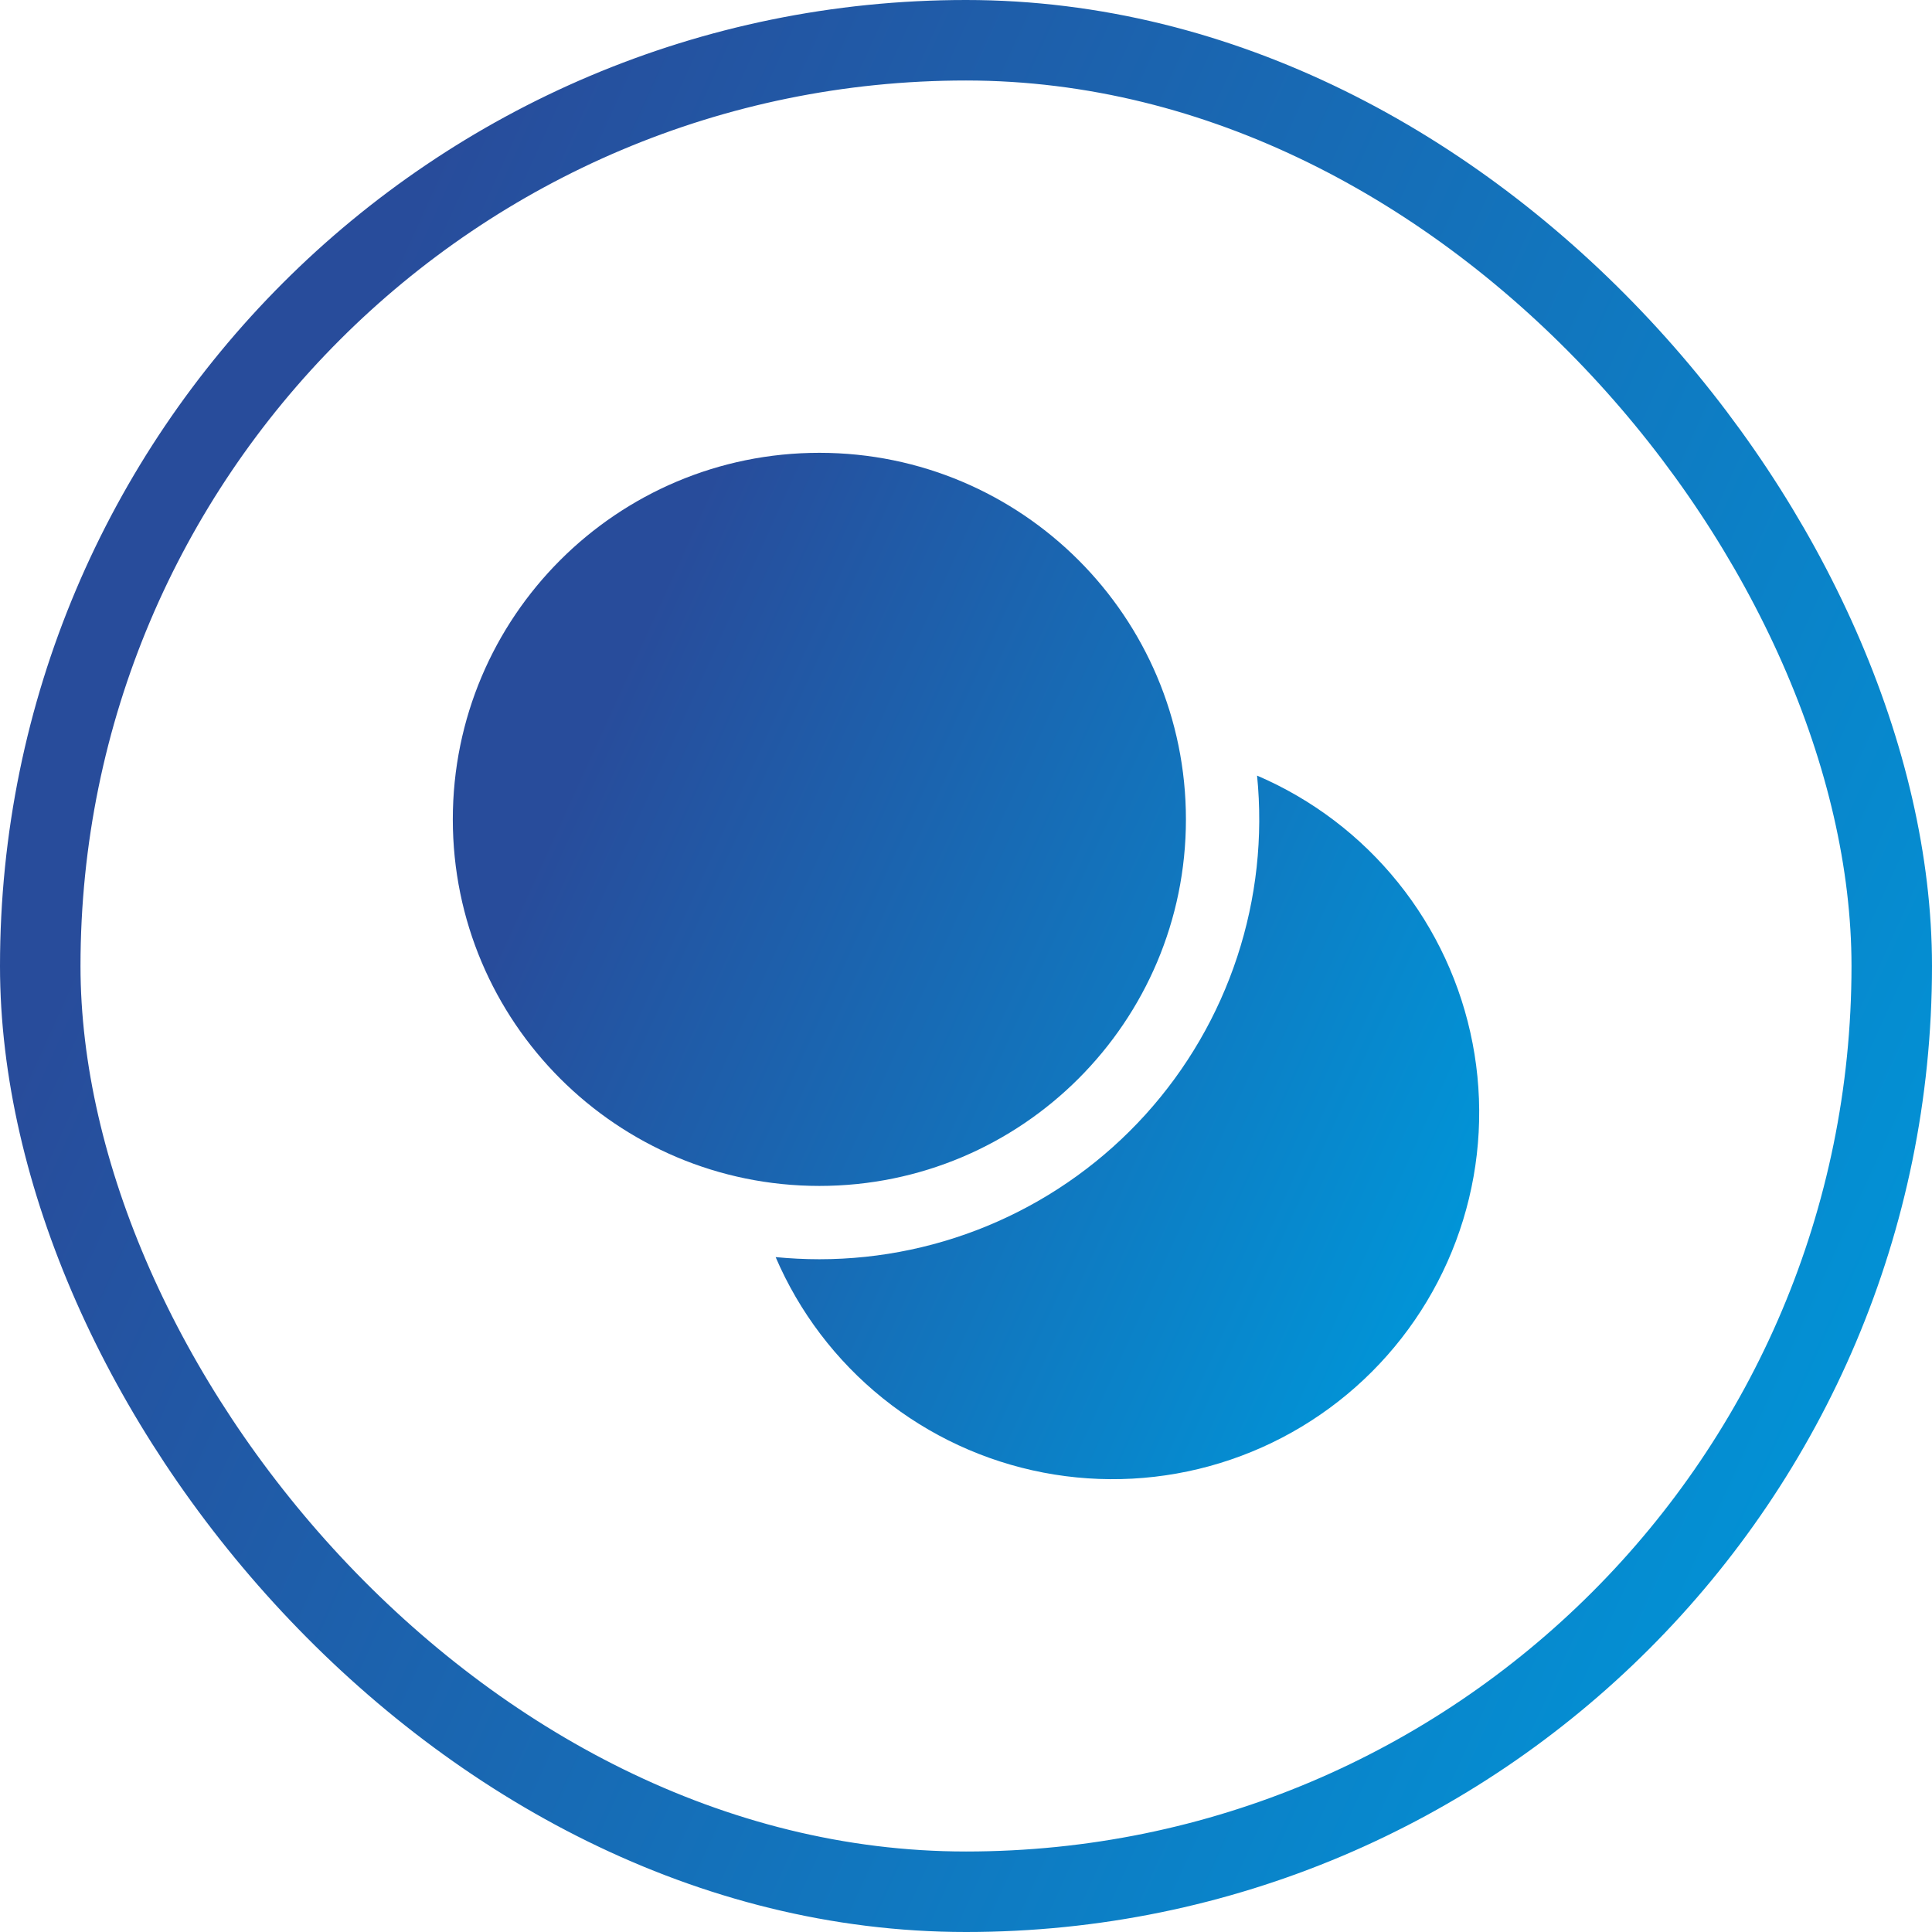
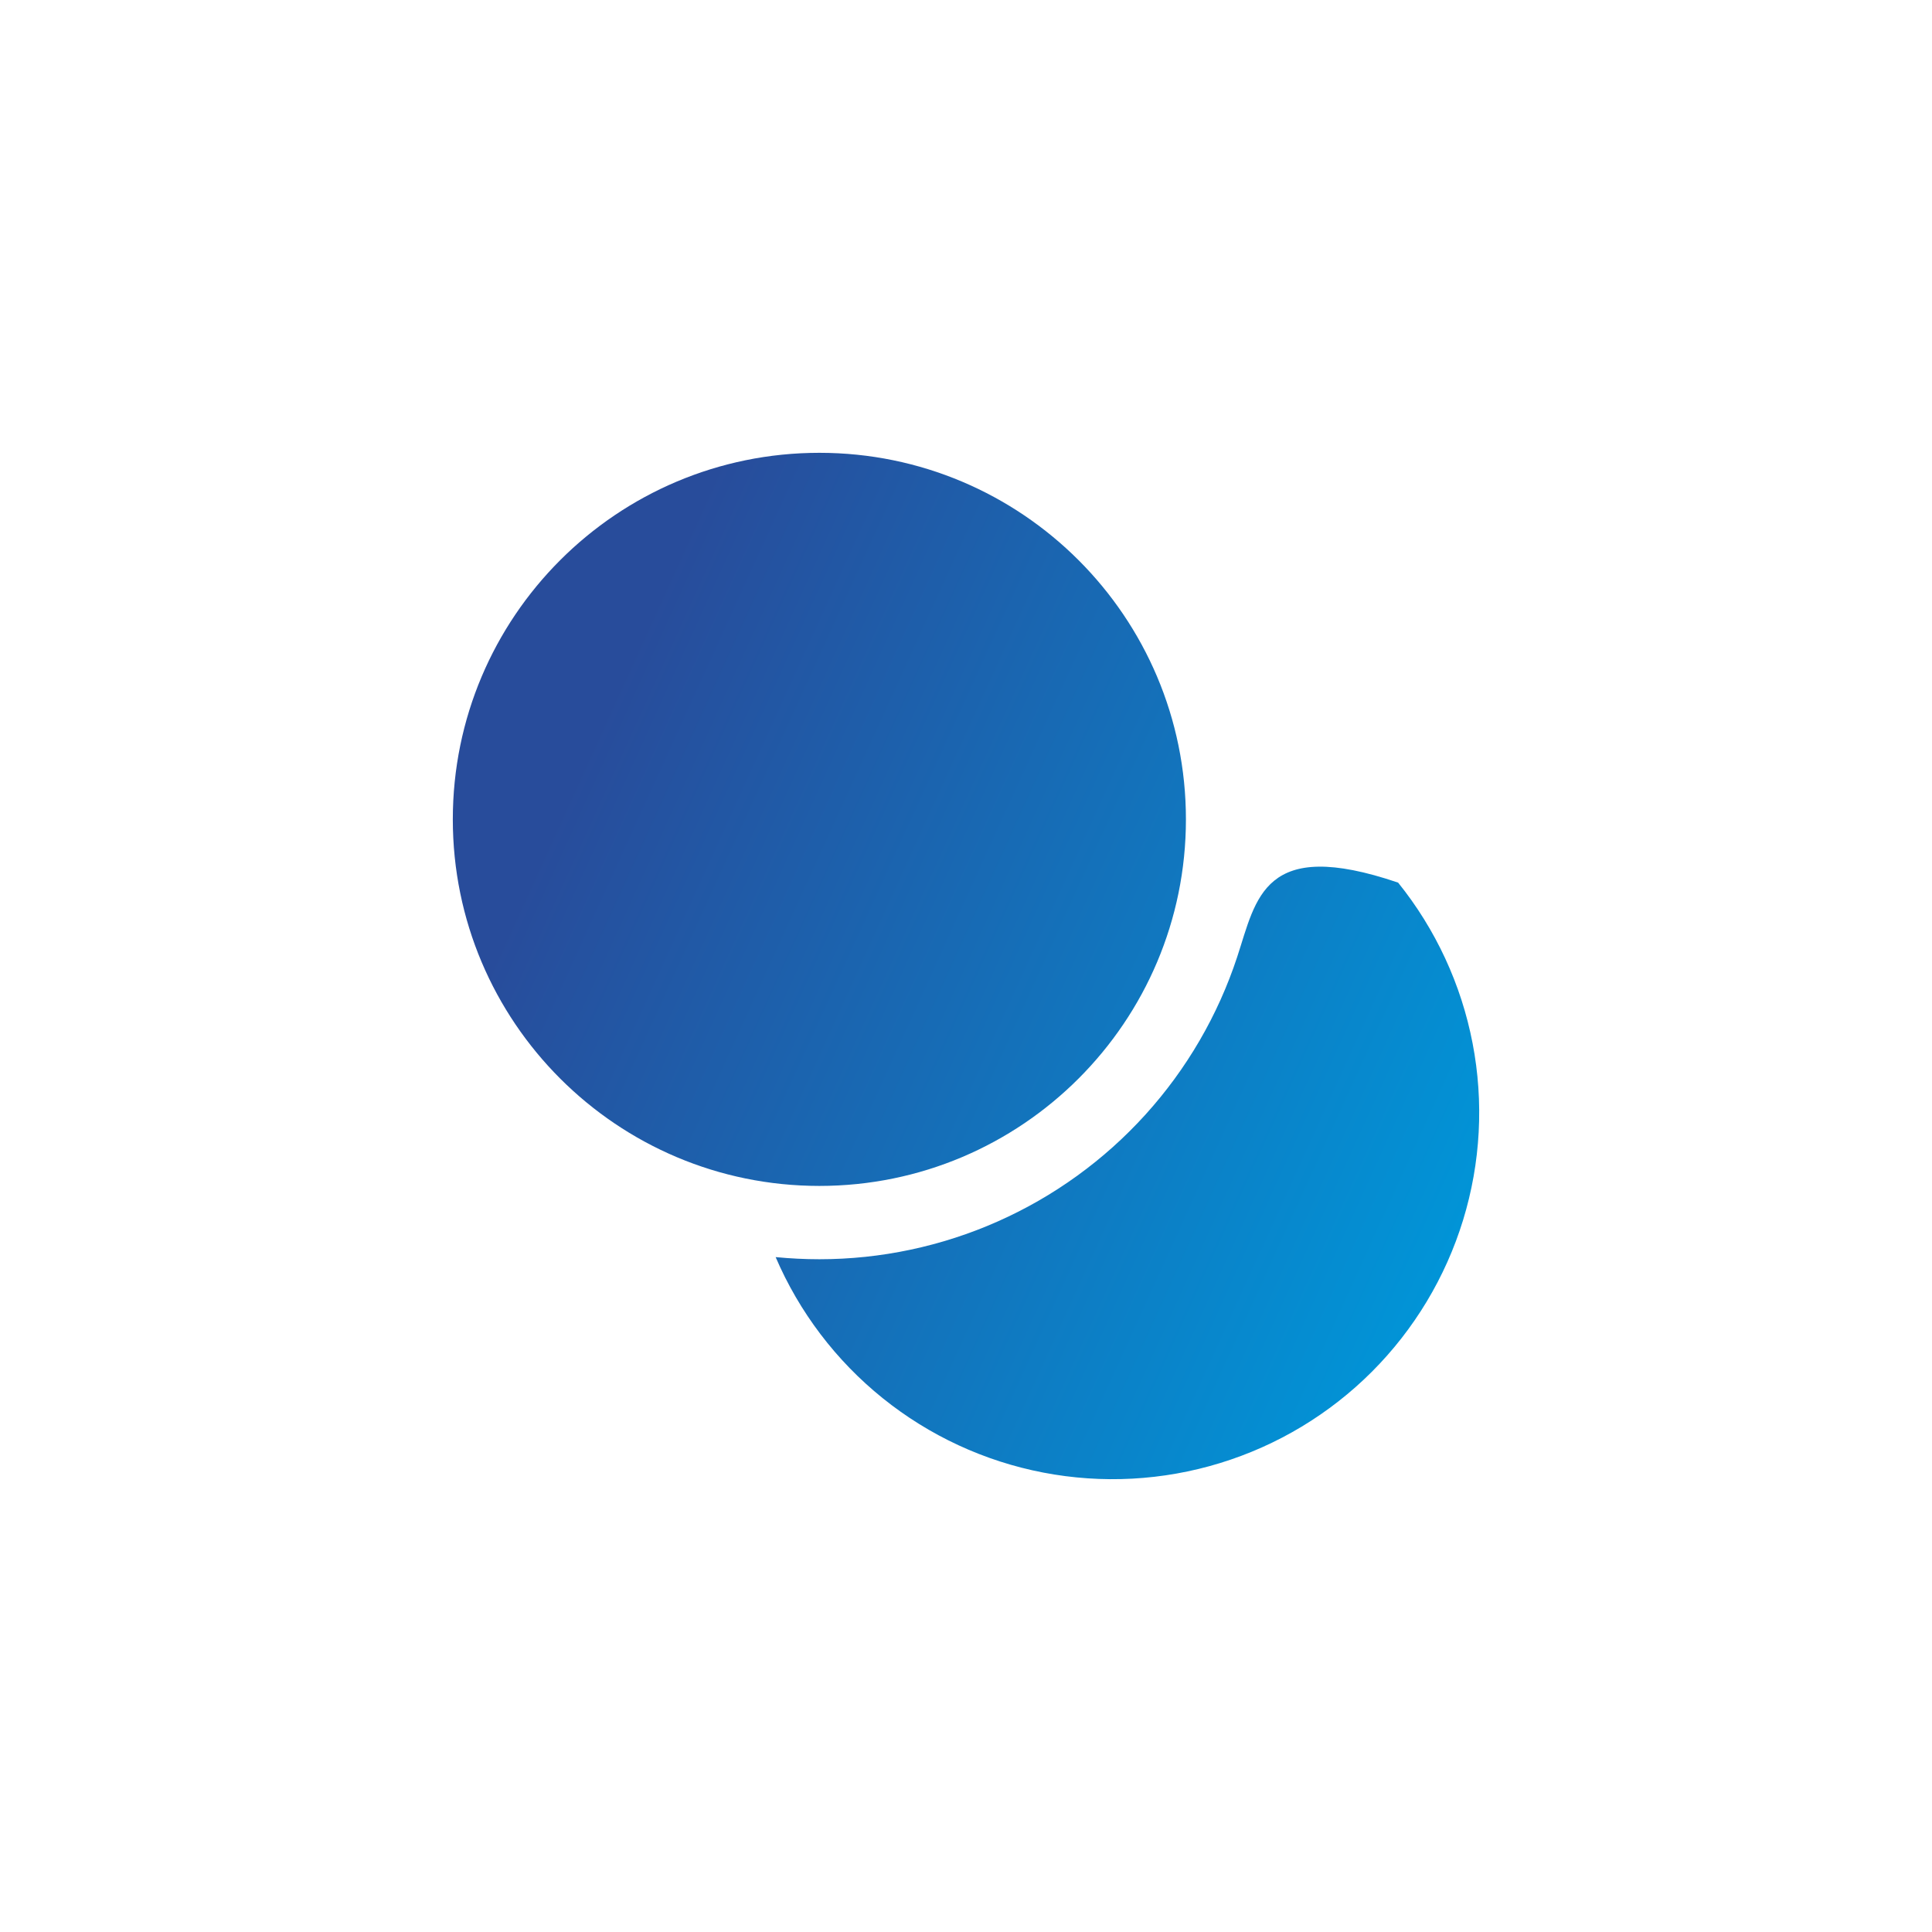
<svg xmlns="http://www.w3.org/2000/svg" width="96" height="96" viewBox="0 0 96 96" fill="none">
-   <rect x="2" y="2" width="92" height="92" rx="46" stroke="url(#paint0_linear_13_1920)" stroke-width="4" />
-   <path fill-rule="evenodd" clip-rule="evenodd" d="M58.928 40.714C58.928 50.773 50.773 58.928 40.714 58.928C30.655 58.928 22.5 50.773 22.5 40.714C22.5 30.655 30.655 22.5 40.714 22.5C50.773 22.5 58.928 30.655 58.928 40.714ZM49.58 60.692C46.789 61.931 43.769 62.571 40.716 62.571C39.987 62.571 39.259 62.534 38.541 62.465C39.715 65.201 41.541 67.607 43.859 69.473C46.178 71.34 48.919 72.61 51.842 73.172C54.765 73.734 57.781 73.572 60.627 72.698C63.473 71.825 66.061 70.268 68.166 68.163C70.27 66.058 71.827 63.469 72.7 60.624C73.573 57.778 73.735 54.761 73.172 51.839C72.609 48.916 71.339 46.175 69.472 43.857C67.606 41.538 65.199 39.712 62.463 38.539C62.767 41.578 62.431 44.646 61.476 47.547C60.522 50.447 58.97 53.116 56.921 55.38C54.872 57.644 52.371 59.454 49.58 60.692Z" fill="url(#paint1_linear_13_1920)" />
+   <path fill-rule="evenodd" clip-rule="evenodd" d="M58.928 40.714C58.928 50.773 50.773 58.928 40.714 58.928C30.655 58.928 22.5 50.773 22.5 40.714C22.5 30.655 30.655 22.5 40.714 22.5C50.773 22.5 58.928 30.655 58.928 40.714ZM49.58 60.692C46.789 61.931 43.769 62.571 40.716 62.571C39.987 62.571 39.259 62.534 38.541 62.465C39.715 65.201 41.541 67.607 43.859 69.473C46.178 71.34 48.919 72.61 51.842 73.172C54.765 73.734 57.781 73.572 60.627 72.698C63.473 71.825 66.061 70.268 68.166 68.163C70.27 66.058 71.827 63.469 72.7 60.624C73.573 57.778 73.735 54.761 73.172 51.839C72.609 48.916 71.339 46.175 69.472 43.857C62.767 41.578 62.431 44.646 61.476 47.547C60.522 50.447 58.97 53.116 56.921 55.38C54.872 57.644 52.371 59.454 49.58 60.692Z" fill="url(#paint1_linear_13_1920)" />
  <defs>
    <linearGradient id="paint0_linear_13_1920" x1="22.875" y1="4.978" x2="107.508" y2="43.487" gradientUnits="userSpaceOnUse">
      <stop stop-color="#284C9B" />
      <stop offset="1" stop-color="#0194D7" />
    </linearGradient>
    <linearGradient id="paint1_linear_13_1920" x1="34.653" y1="25.144" x2="79.614" y2="45.602" gradientUnits="userSpaceOnUse">
      <stop stop-color="#284C9B" />
      <stop offset="1" stop-color="#0194D7" />
    </linearGradient>
  </defs>
</svg>